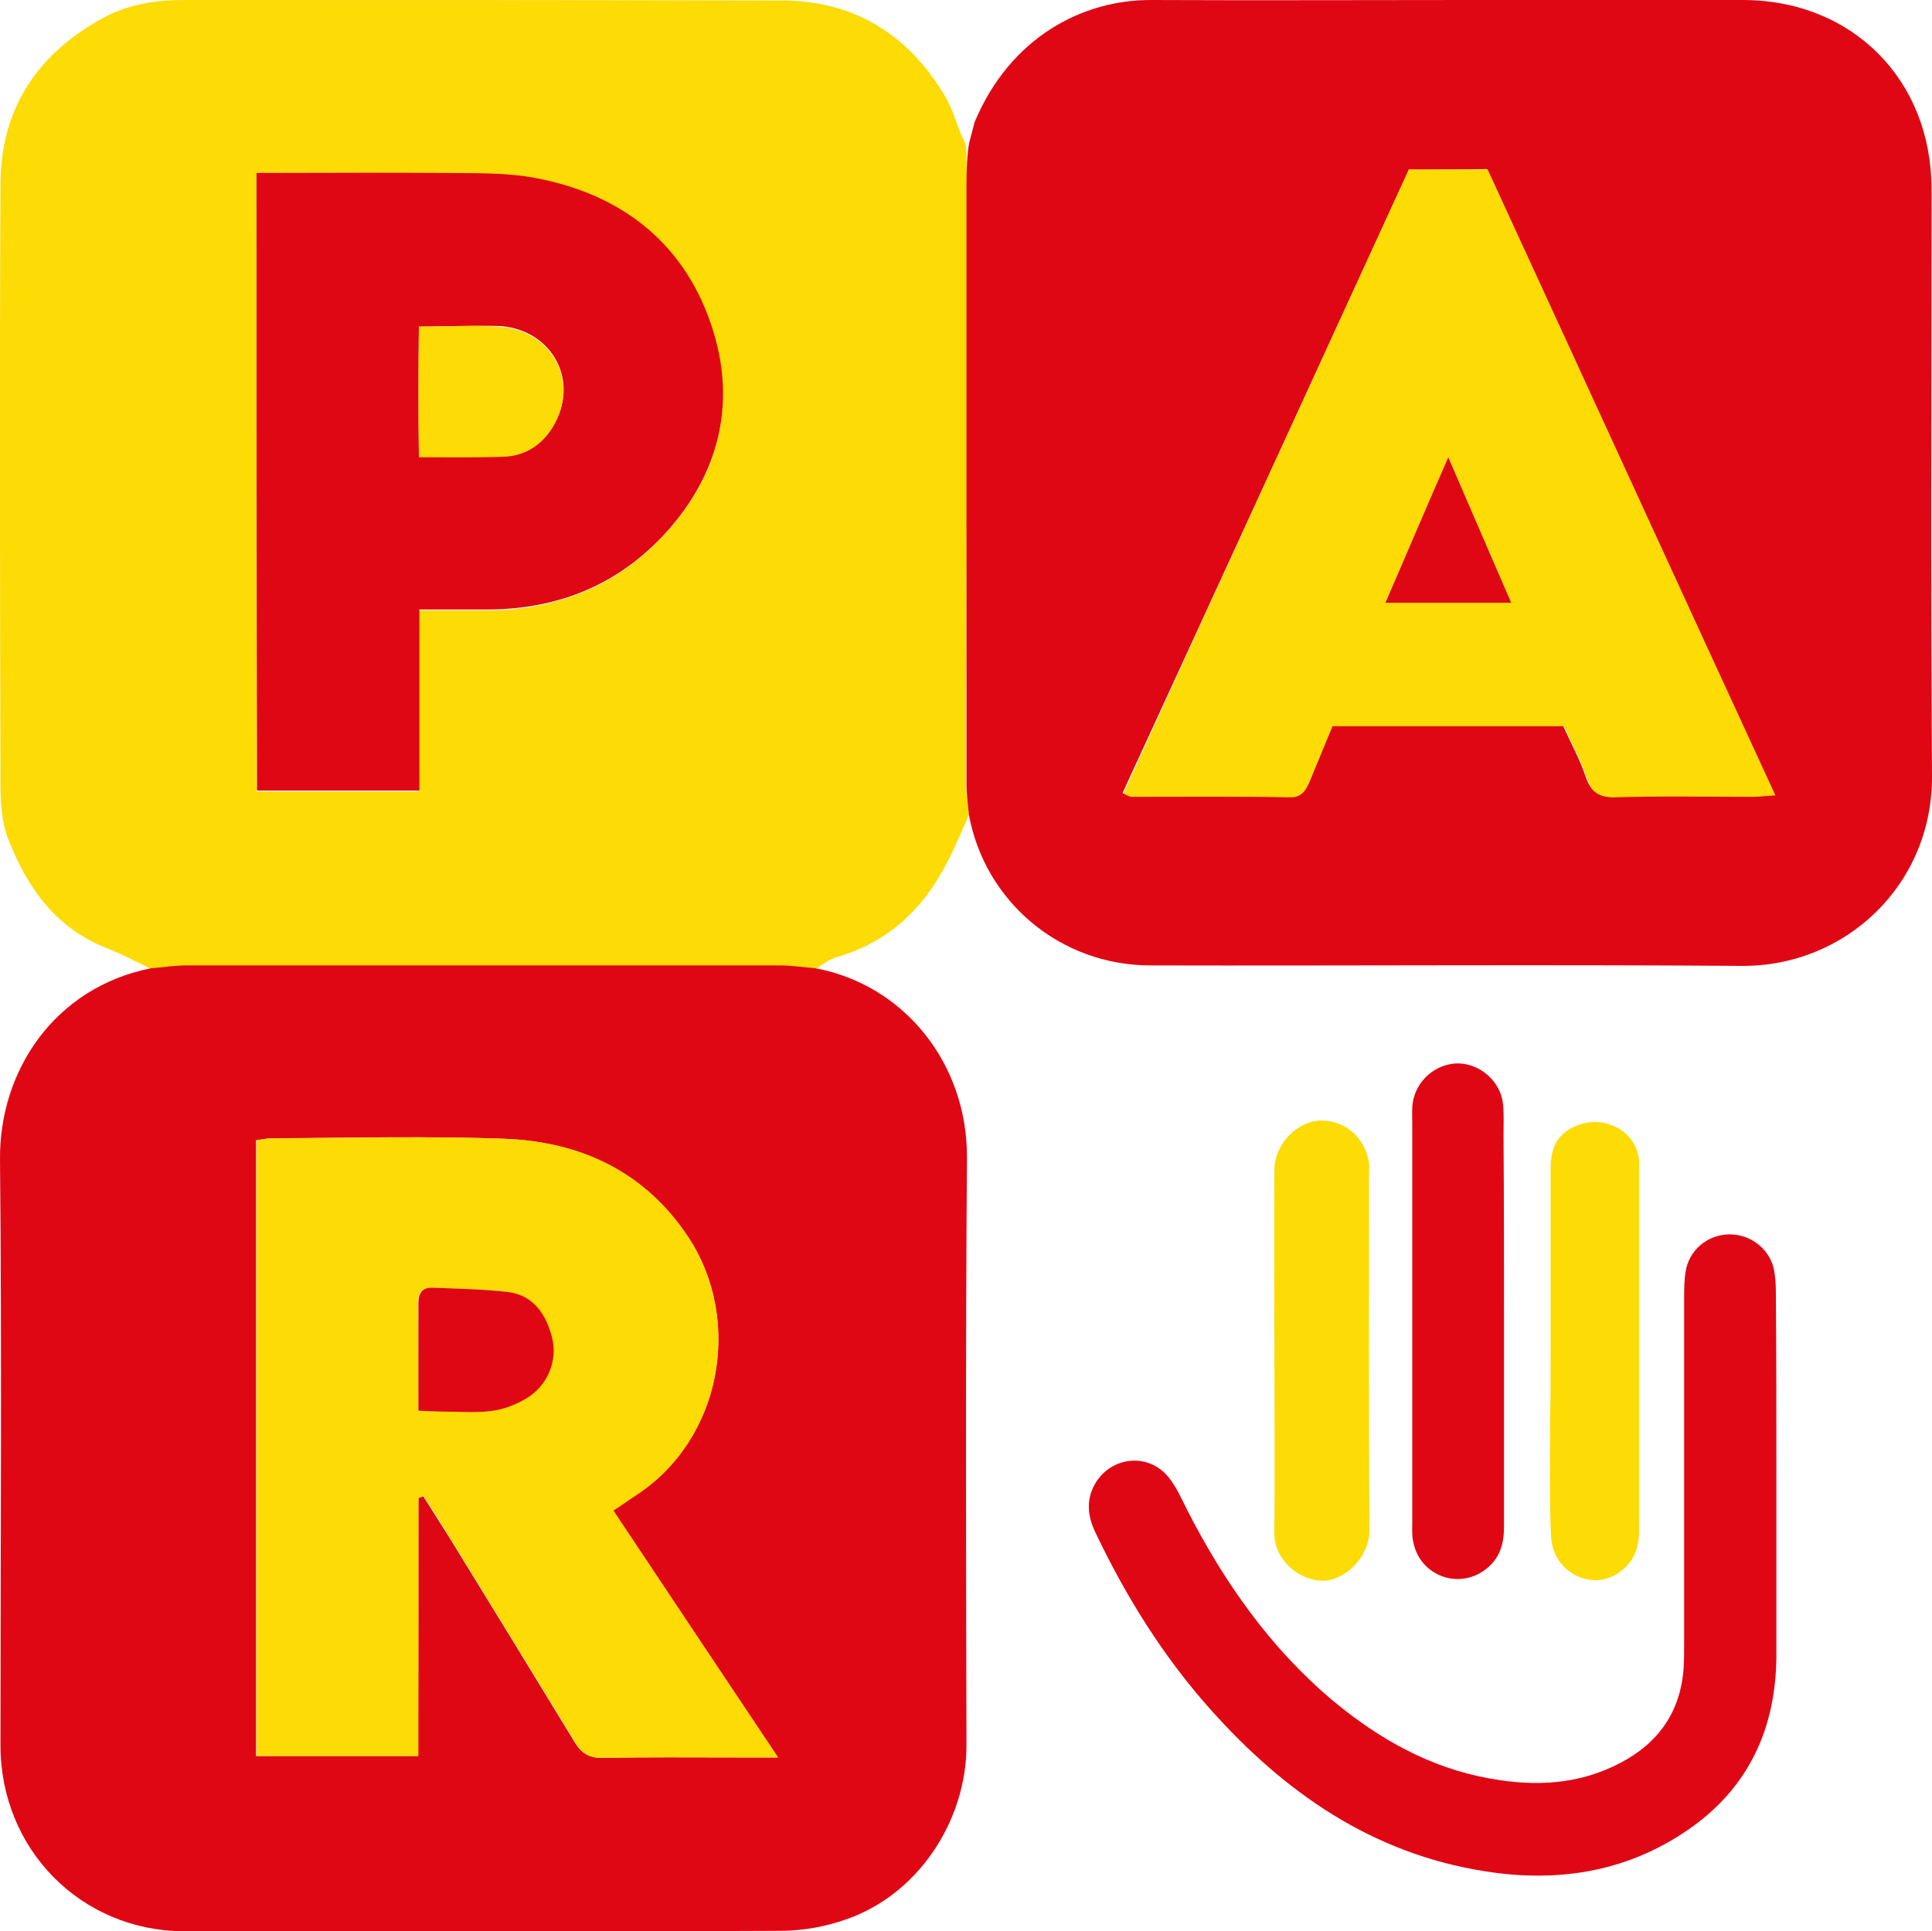
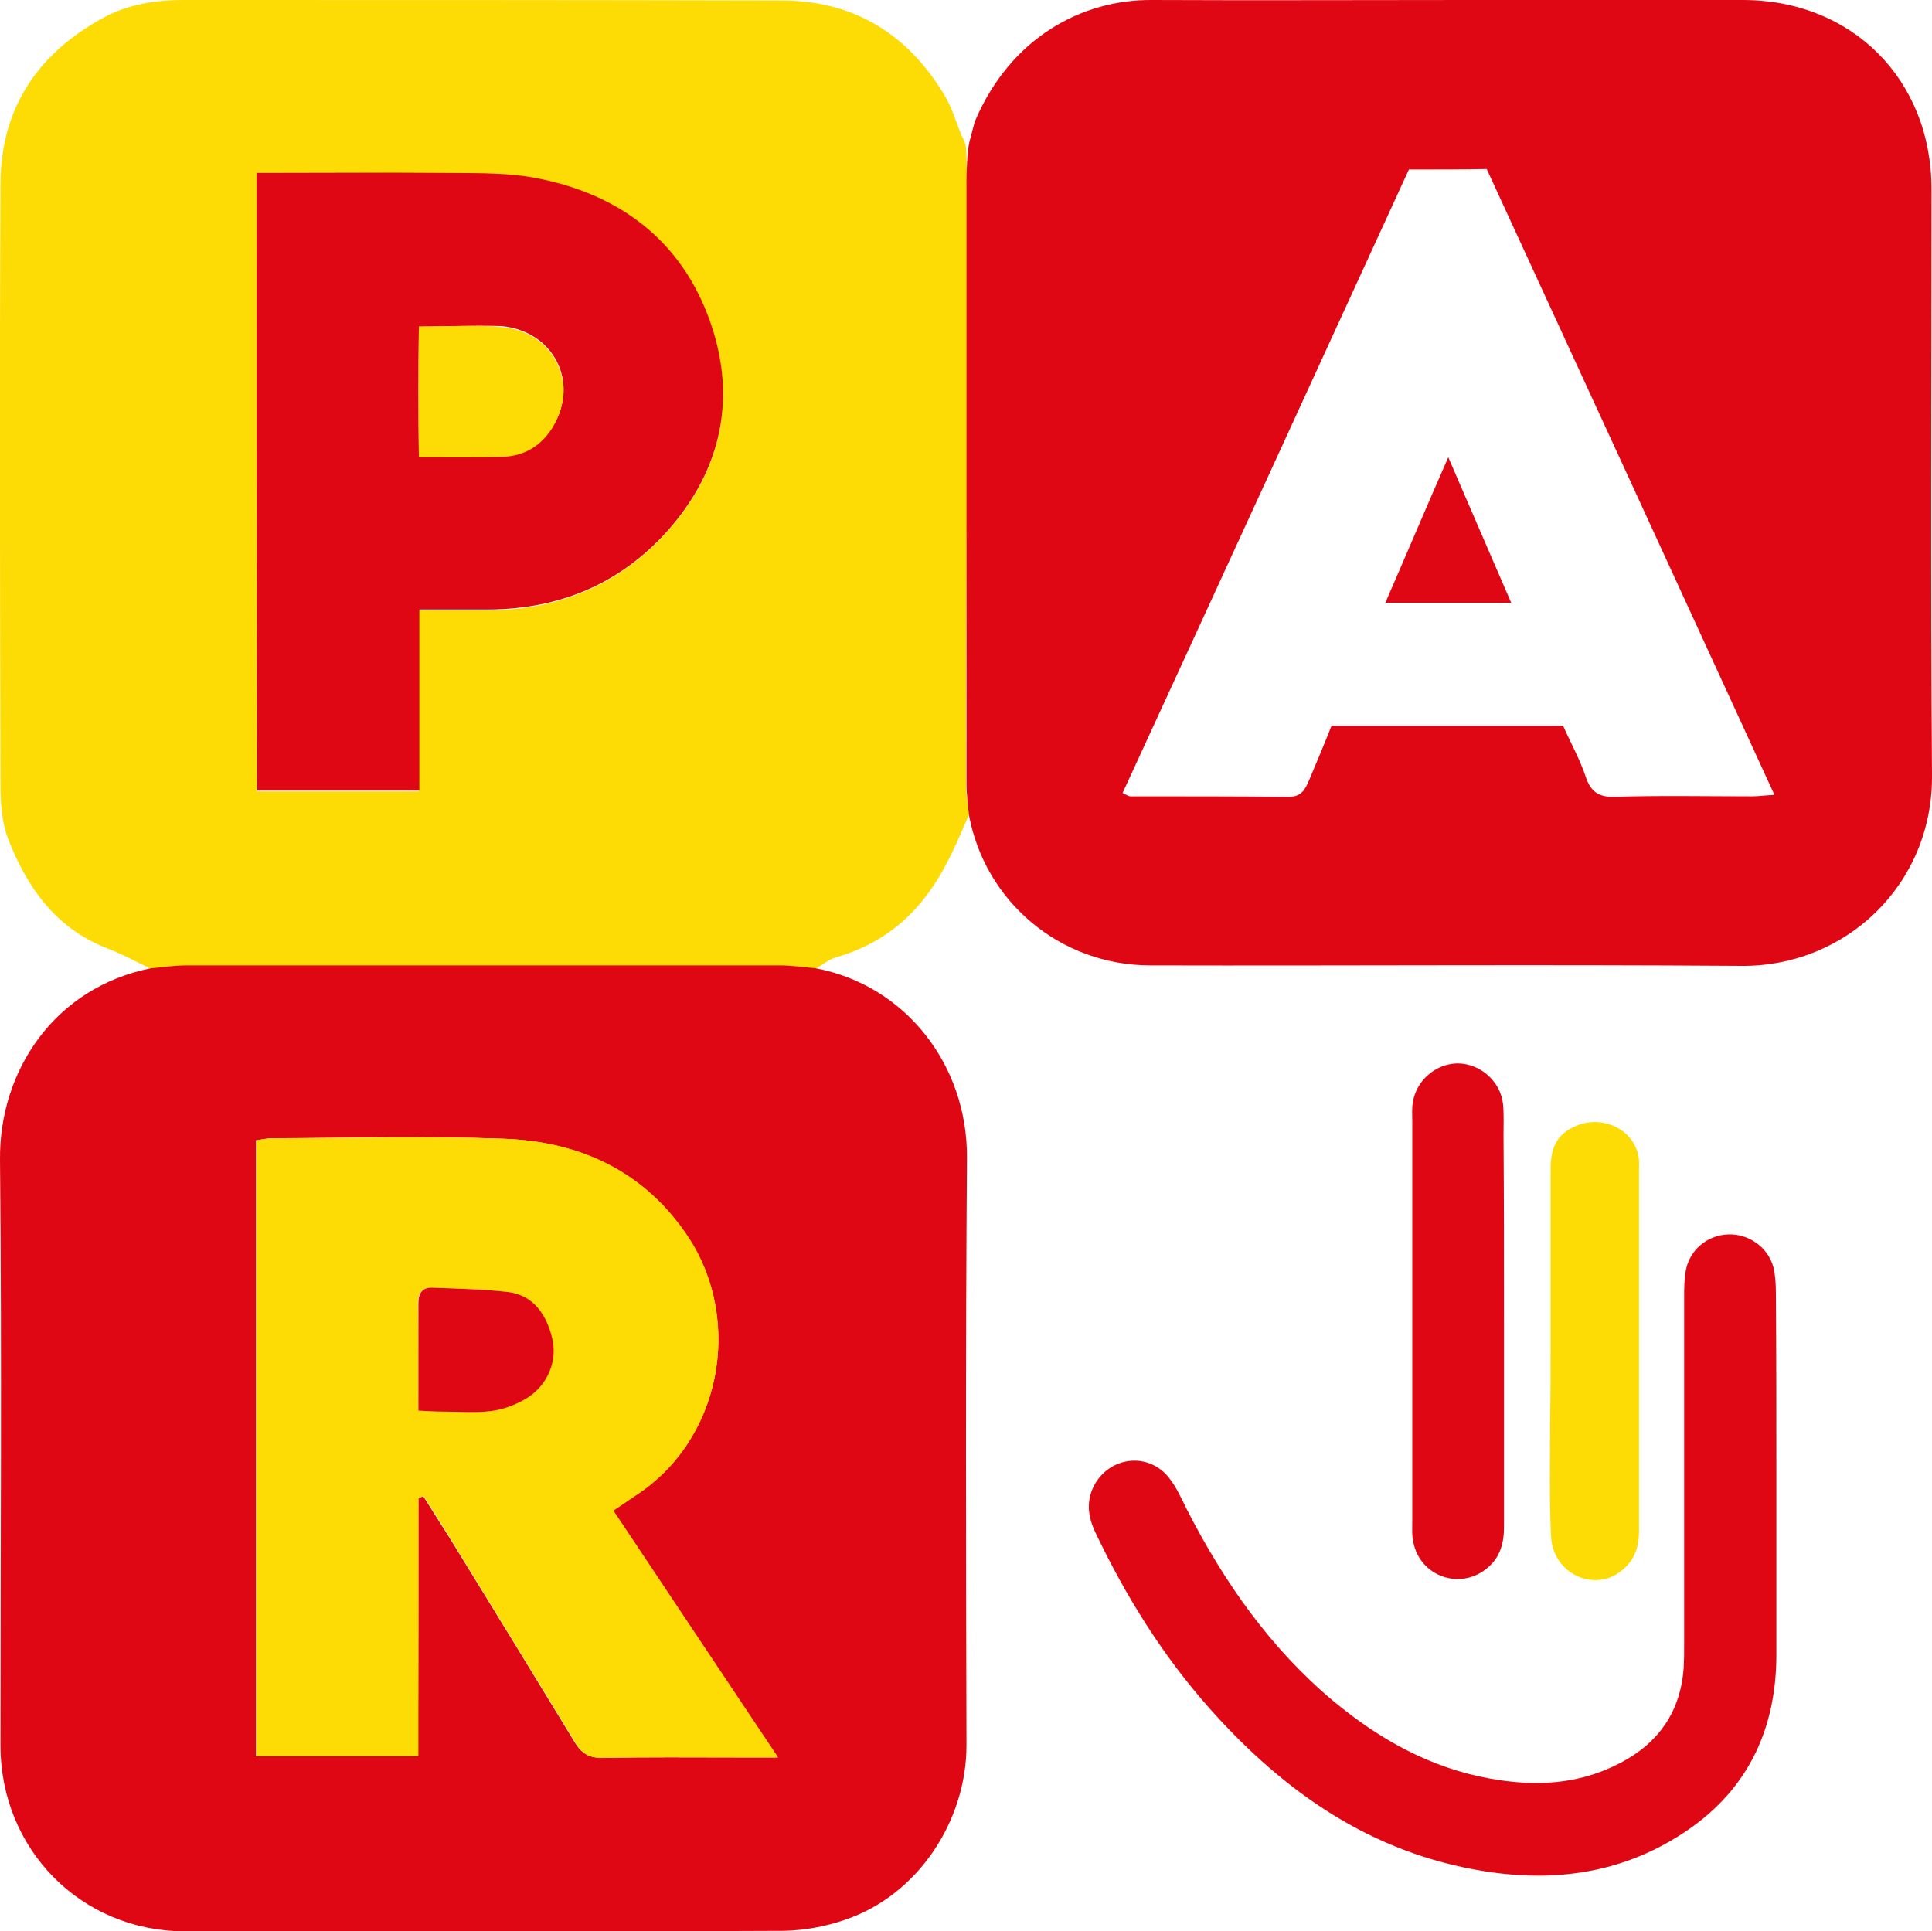
<svg xmlns="http://www.w3.org/2000/svg" version="1.1" id="Слой_1" x="0px" y="0px" viewBox="0 0 402.2 402.1" style="enable-background:new 0 0 402.2 402.1;" xml:space="preserve">
  <style type="text/css">
	.st0{fill:#FDDB04;}
	.st1{fill:#E00714;}
</style>
  <path class="st0" d="M201.7,169.7c-1.5,3.3-2.8,6.6-4.5,9.8c-5,9.8-12.3,16.7-23.1,19.8c-1.5,0.4-2.9,1.6-4.3,2.4  c-2.5-0.2-4.9-0.6-7.4-0.6c-41.2,0-82.4,0-123.6,0c-2.5,0-4.9,0.4-7.4,0.6c-3.1-1.5-6.1-3.1-9.2-4.3c-10.7-4.2-16.7-12.8-20.6-23  c-1.3-3.5-1.5-7.5-1.5-11.3c-0.1-41.7-0.2-83.3,0-125C0.2,22.2,8.2,10.8,21.9,3.5C26.8,0.9,32.5,0,38.2,0c41.5,0,83,0,124.5,0.1  c15,0,26.3,7,33.9,19.7c1.6,2.6,2.4,5.6,3.6,8.5c1.1,1.7,1,3.2,1,5.5c0,1.8,0.4,2.8,0.4,4.1c0,41.8-0.6,83.5-0.5,125.4  C201.1,165.4,201.5,167.5,201.7,169.7z M53.4,36c0,43.3,0,86,0,128.8c11.3,0,22.3,0,33.8,0c0-12.6,0-25,0-37.7c5.2,0,9.8,0,14.5,0  c14.7-0.1,27.3-5.4,37.1-16.3c10.8-12,14.4-26.3,9.6-41.6c-5.5-17.9-18.6-28.4-36.8-31.9c-6.8-1.3-13.9-1-20.9-1.1  C78.5,35.9,66.1,36,53.4,36z" />
  <path class="st1" d="M202.9,25.4C210.3,7.8,225.3-0.1,239.8,0c21.8,0.1,43.7,0,65.5,0c19.2,0,38.3,0,57.5,0  c22.8,0,39.3,16.6,39.3,39.4c0,40.7-0.2,81.3,0.1,122c0.2,22.8-18,39.9-39.7,39.7c-41-0.3-82,0-123-0.1c-18.8,0-34.5-13.3-37.8-31.4  c-0.2-2.1-0.5-4.3-0.5-6.4c0-41.8,0-83.7,0-125.5c0-1.3,0.1-6,0.6-8.1 M293.3,35.3c-19.9,43.4-39.7,86.6-59.6,129.8  c1,0.5,1.3,0.7,1.6,0.7c11,0,22,0,33,0.1c2.7,0,3.4-1.6,4.2-3.4c1.6-3.8,3.2-7.6,4.7-11.4c16.3,0,32.3,0,48.2,0  c1.6,3.6,3.5,7,4.7,10.6c1.1,3.2,2.7,4.3,6.1,4.2c9.5-0.3,19-0.1,28.5-0.1c1.3,0,2.6-0.2,4.7-0.3c-20.1-43.8-40-87.1-59.9-130.3  C304.1,35.3,299,35.3,293.3,35.3z" />
  <path class="st1" d="M31.4,201.6c2.5-0.2,4.9-0.6,7.4-0.6c41.2,0,82.4,0,123.6,0c2.5,0,4.9,0.4,7.4,0.6c18.6,3.5,31.6,20,31.5,39.4  c-0.3,40.8-0.2,81.6-0.1,122.4c0,15.7-10.1,31.2-25.3,36.3c-4,1.4-8.4,2.2-12.7,2.3c-41.6,0.2-83.3,0.2-124.9,0.1  C16.8,402,0.1,385,0.1,363.4c0-40.6,0.3-81.3-0.1-121.9C-0.2,222.9,11.4,205.6,31.4,201.6z M87.1,311.9c0.3-0.1,0.7-0.3,1-0.4  c1.8,2.9,3.7,5.8,5.5,8.7c8.8,14.3,17.5,28.5,26.2,42.8c1.4,2.2,3,3,5.7,3c9.2-0.2,18.3-0.1,27.5-0.1c2.8,0,5.5,0,8.9,0  c-11.7-17.5-22.9-34.4-34.3-51.4c1.9-1.3,3.1-2.2,4.3-2.9c18.5-11.7,22.7-36.8,11.4-53.9c-9-13.7-22.5-20-38.3-20.6  c-16.1-0.6-32.3-0.2-48.5-0.1c-1.1,0-2.2,0.3-3.2,0.4c0,42.9,0,85.5,0,128.2c11.4,0,22.4,0,33.7,0C87.1,347.5,87.1,329.7,87.1,311.9  z" />
  <path class="st1" d="M369.8,307.9c0,12.3,0,24.6,0,37c-0.1,14.6-5.5,26.7-17.3,35.3c-13,9.4-27.7,11.9-43.4,9.4  c-23.5-3.7-41.7-16.4-57.2-33.8c-9.8-11-17.5-23.4-23.8-36.6c-1.7-3.5-2.1-7,0-10.5c3.5-5.6,11.1-6.2,15.2-1.1  c1.6,2,2.7,4.5,3.9,6.9c7.7,15,17.3,28.7,30.3,39.6c9.6,8,20.3,14,32.7,16.2c9.4,1.7,18.5,1.3,27.2-3.3c8-4.2,12.5-10.8,13.1-19.8  c0.1-1.7,0.1-3.3,0.1-5c0-24,0-48,0-71.9c0-1.8,0-3.7,0.3-5.5c0.7-4.5,4.5-7.7,9-7.8c4.2-0.1,8.2,2.7,9.3,6.9  c0.4,1.7,0.5,3.6,0.5,5.4C369.8,282.3,369.8,295.1,369.8,307.9C369.8,307.9,369.8,307.9,369.8,307.9z" />
  <path class="st1" d="M313.1,275c0,14.3,0,28.6,0,42.9c0,3.4-0.8,6.3-3.4,8.5c-5.6,4.8-14.1,1.9-15.5-5.4c-0.3-1.3-0.2-2.7-0.2-4  c0-27.8,0-55.6,0-83.4c0-1.3-0.1-2.7,0.1-4c0.7-4.6,4.7-8.1,9.3-8.2c4.7,0,9,3.7,9.5,8.5c0.2,2.1,0.1,4.3,0.1,6.5  C313.1,249.4,313.1,262.2,313.1,275z" />
-   <path class="st0" d="M265.3,281.6c0-12.7-0.1-25.3,0-38c0-5.4,4.8-10.3,9.8-10.3c5.1,0,9.1,3.7,9.9,8.8c0.1,0.7,0,1.3,0,2  c0,24.8-0.1,49.6,0.1,74.4c0,5.7-5,10.4-9.4,10.6c-5,0.2-10.5-4.2-10.4-10C265.4,306.5,265.3,294,265.3,281.6  C265.3,281.6,265.3,281.6,265.3,281.6z" />
  <path class="st0" d="M322.8,281.1c0-12.5,0-25,0-37.5c0-4.3,1-7.5,5.6-9.3c5.3-2.1,11.7,0.8,12.7,6.5c0.2,1,0.1,2,0.1,3  c0,25,0,50,0,75c0,3.7-1.1,6.5-4.3,8.7c-5.3,3.7-13.5,0.2-14-7.5c-0.4-8.1-0.2-16.3-0.2-24.5C322.8,290.7,322.8,285.9,322.8,281.1z" />
  <path class="st1" d="M53.4,36c12.7,0,25.1-0.1,37.4,0c7,0.1,14.1-0.2,20.9,1.1c18.2,3.5,31.3,14,36.8,31.9  c4.7,15.3,1.1,29.6-9.6,41.6c-9.9,11-22.4,16.2-37.1,16.3c-4.6,0-9.3,0-14.5,0c0,12.7,0,25.1,0,37.7c-11.5,0-22.4,0-33.8,0  C53.4,122.1,53.4,79.4,53.4,36z M87.2,68c-0.1,9.3-0.1,18.1,0,27c6.4,0,12.1,0.2,17.7-0.1c4.4-0.2,7.9-2.4,10.2-6.2  c5.6-9,0.2-19.8-10.7-20.8C99,67.7,93.5,68,87.2,68z" />
-   <path class="st0" d="M293.3,35.3c5.7,0,10.8,0,16.4,0c19.9,43.2,39.7,86.5,59.9,130.3c-2.1,0.1-3.4,0.3-4.7,0.3  c-9.5,0-19-0.2-28.5,0.1c-3.4,0.1-5.1-1-6.1-4.2c-1.2-3.6-3.1-7-4.7-10.6c-16,0-31.9,0-48.2,0c-1.6,3.8-3.1,7.6-4.7,11.4  c-0.8,1.8-1.6,3.5-4.2,3.4c-11-0.2-22-0.1-33-0.1c-0.3,0-0.6-0.3-1.6-0.7C253.6,121.9,273.4,78.7,293.3,35.3z M314.6,125.5  c-4.4-10.1-8.5-19.7-13.1-30.3c-4.6,10.7-8.7,20.2-13.1,30.3C297.5,125.5,305.6,125.5,314.6,125.5z" />
  <path class="st0" d="M87.1,311.9c0,17.8,0,35.6,0,53.7c-11.3,0-22.4,0-33.7,0c0-42.7,0-85.3,0-128.2c1-0.1,2.1-0.4,3.2-0.4  c16.2,0,32.3-0.5,48.5,0.1c15.9,0.6,29.3,6.9,38.3,20.6c11.2,17.1,7,42.2-11.4,53.9c-1.2,0.8-2.4,1.7-4.3,2.9  c11.3,17,22.6,33.9,34.3,51.4c-3.4,0-6.2,0-8.9,0c-9.2,0-18.3-0.1-27.5,0.1c-2.6,0.1-4.3-0.7-5.7-3c-8.7-14.3-17.5-28.6-26.2-42.8  c-1.8-2.9-3.6-5.8-5.5-8.7C87.8,311.7,87.4,311.8,87.1,311.9z M87.1,293.7c2.1,0.1,3.5,0.2,5,0.2c3.3,0,6.7,0.3,9.9-0.1  c2.5-0.3,5.2-1.3,7.4-2.6c4.5-2.6,6.7-7.8,5.4-12.8c-1.2-4.7-3.8-8.7-9.1-9.4c-5.2-0.6-10.5-0.7-15.8-0.9c-2.1-0.1-2.9,1.2-2.9,3.2  C87.1,278.5,87.1,285.8,87.1,293.7z" />
  <path class="st0" d="M87.2,68c6.3,0,11.8-0.4,17.2,0.1c10.8,0.9,16.2,11.7,10.7,20.8c-2.3,3.8-5.8,6-10.2,6.2  c-5.6,0.2-11.3,0.1-17.7,0.1C87.1,86.1,87.1,77.3,87.2,68z" />
  <path class="st1" d="M314.6,125.5c-9,0-17.1,0-26.2,0c4.4-10.1,8.4-19.6,13.1-30.3C306.1,105.8,310.2,115.4,314.6,125.5z" />
  <path class="st1" d="M87.1,293.7c0-7.9,0-15.1,0-22.4c0-2,0.8-3.3,2.9-3.2c5.3,0.2,10.5,0.3,15.8,0.9c5.3,0.7,7.9,4.7,9.1,9.4  c1.3,5-1,10.2-5.4,12.8c-2.2,1.3-4.8,2.3-7.4,2.6c-3.3,0.4-6.6,0.1-9.9,0.1C90.7,293.9,89.2,293.8,87.1,293.7z" />
</svg>